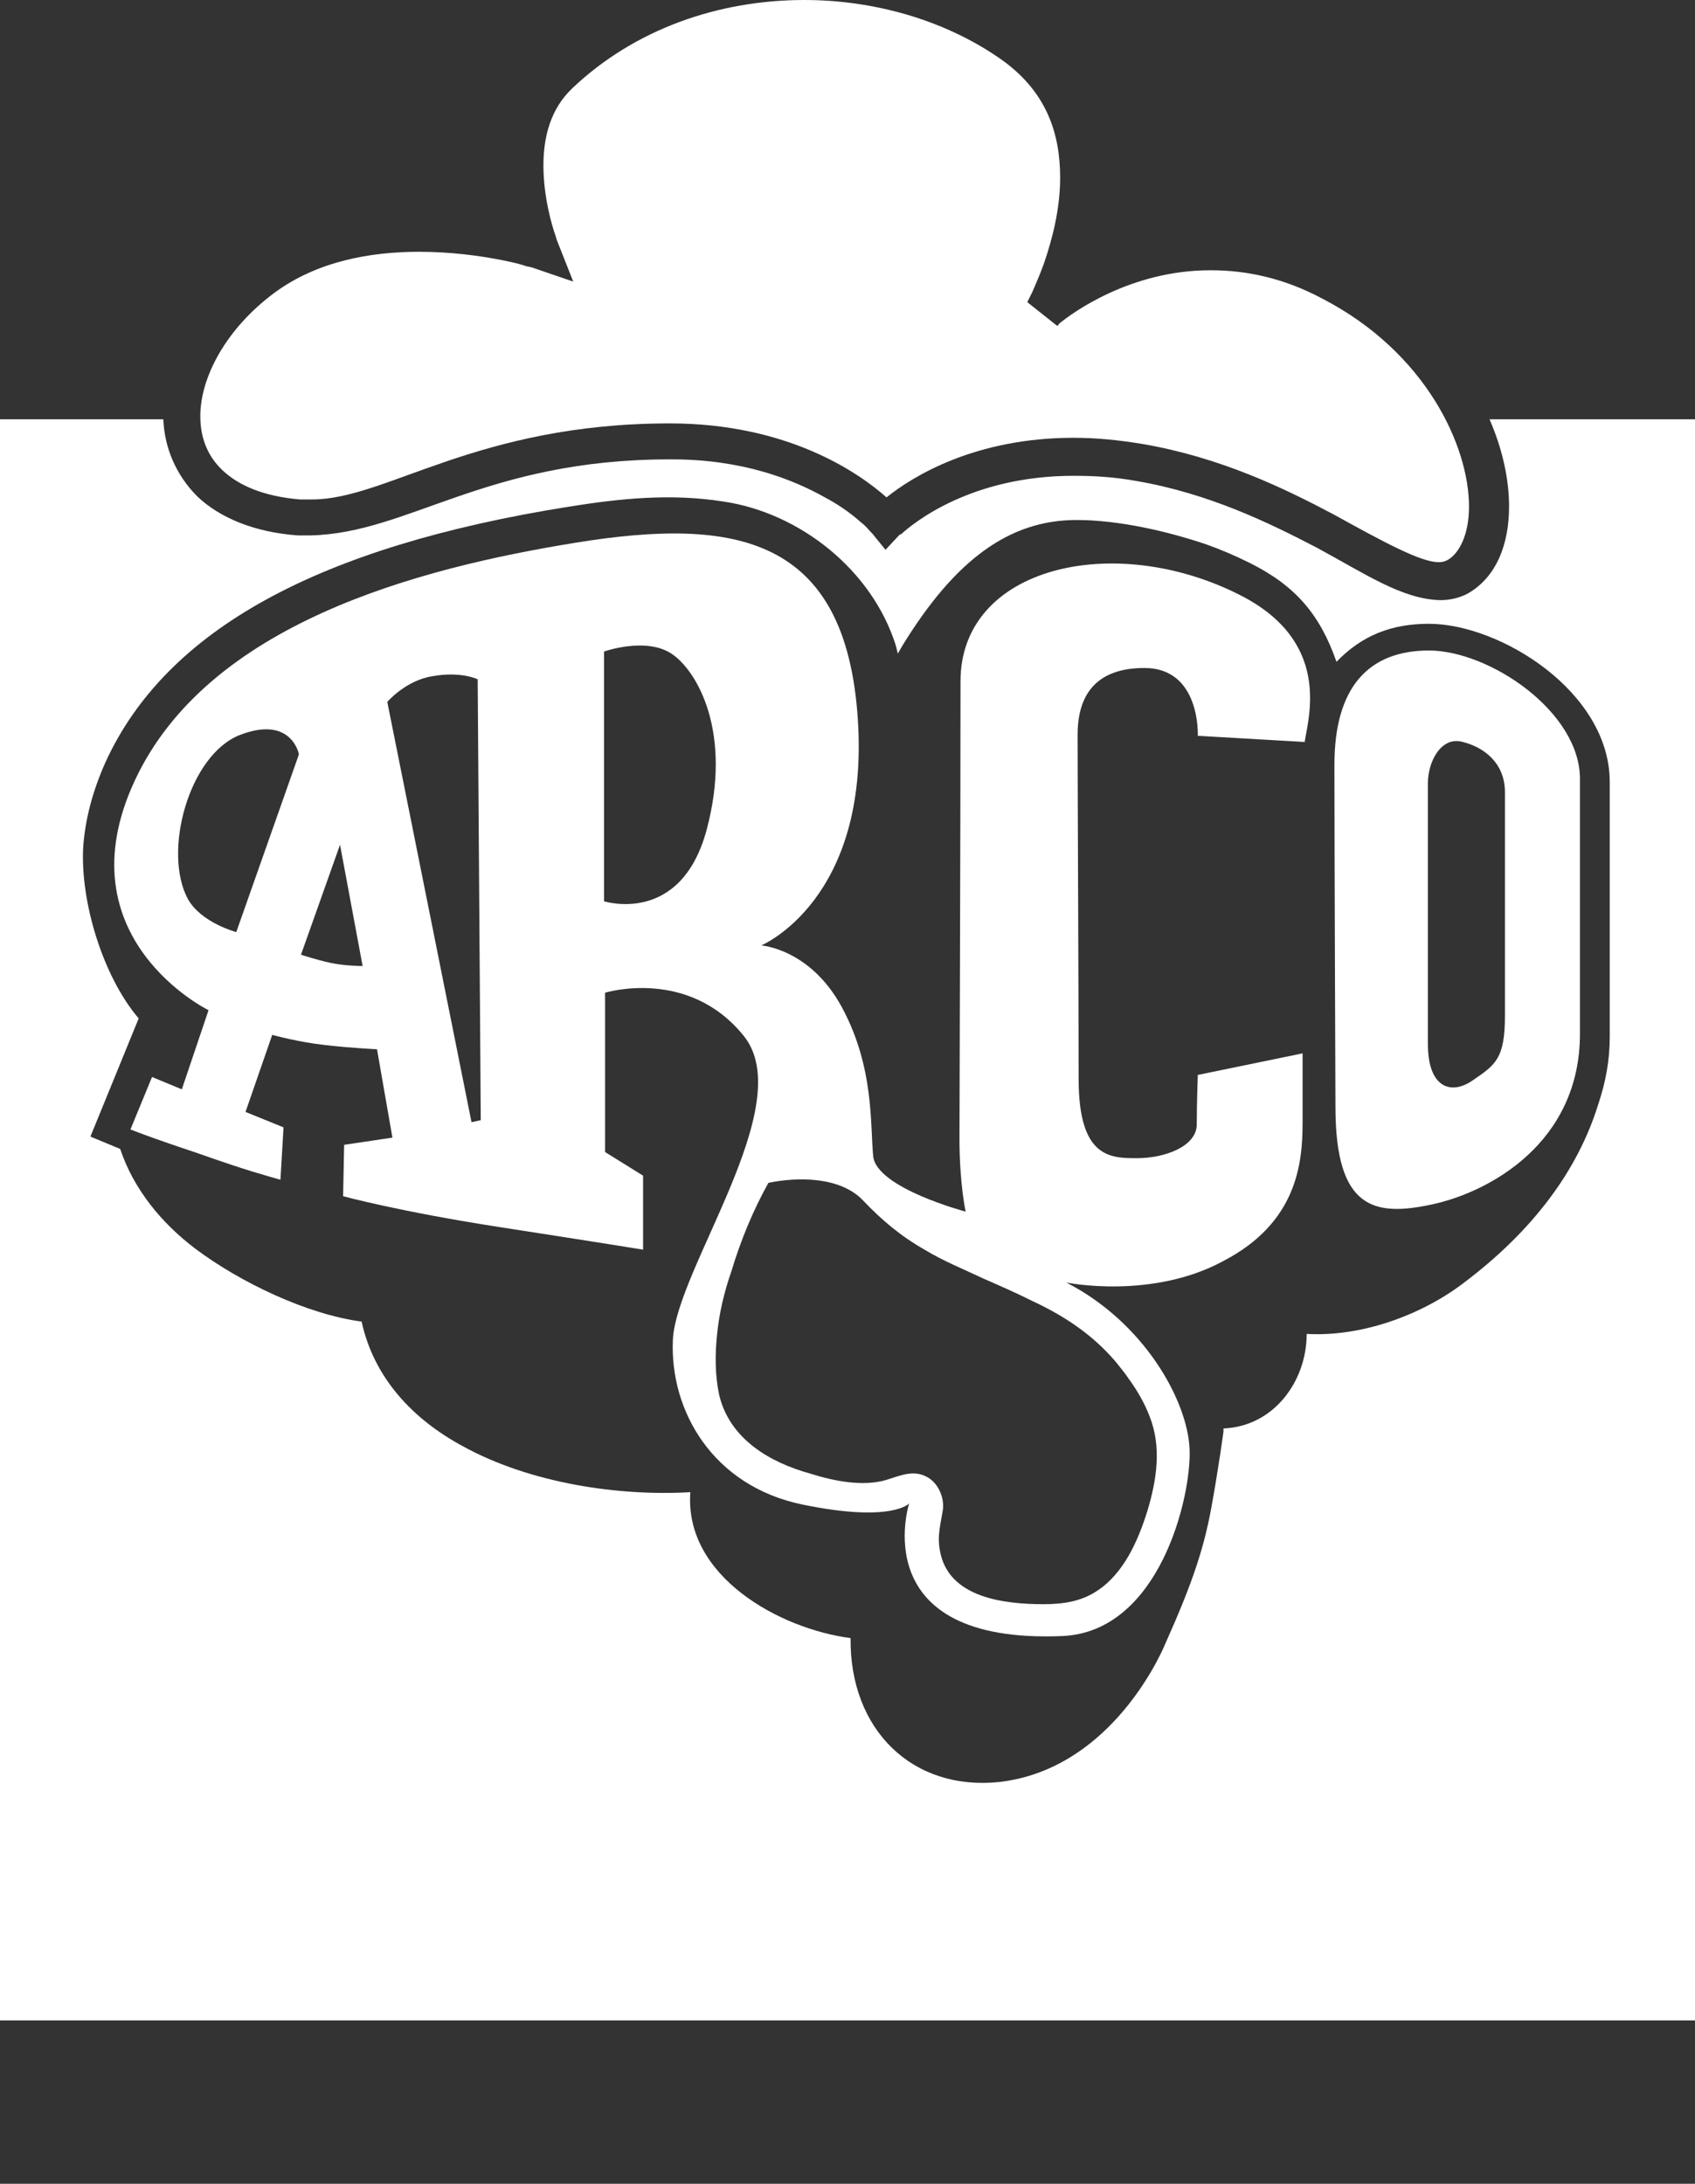
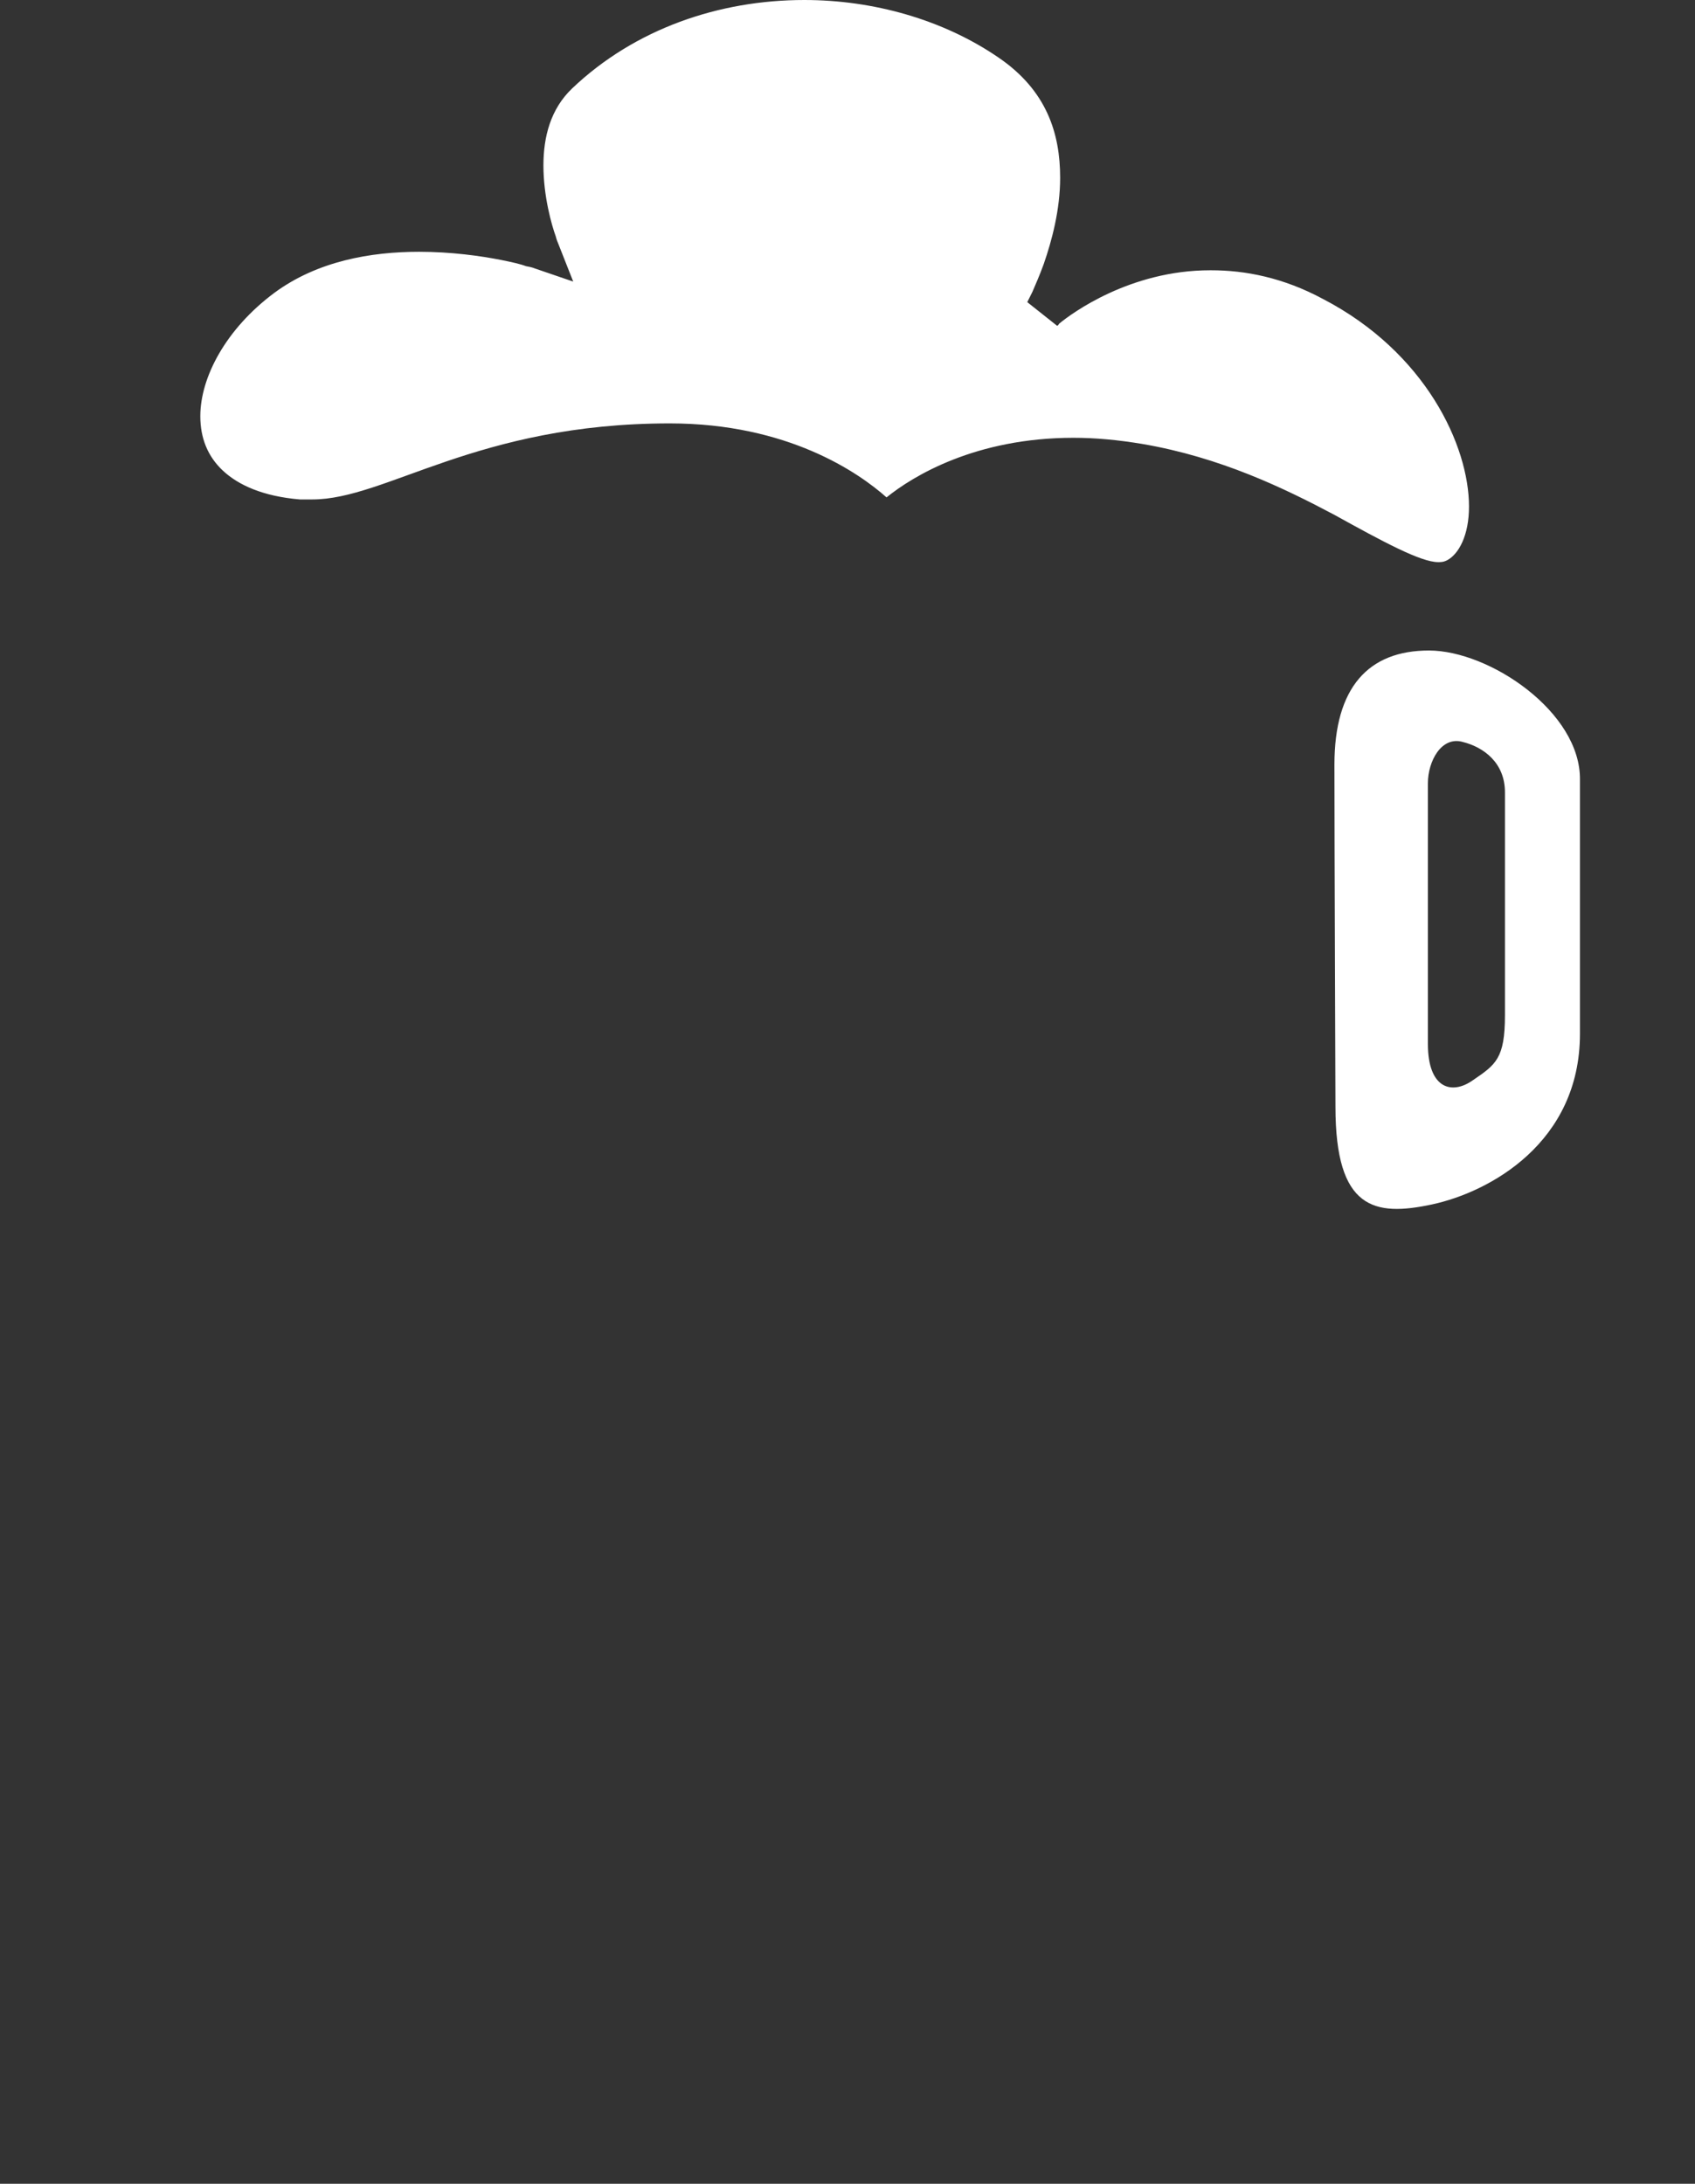
<svg xmlns="http://www.w3.org/2000/svg" xml:space="preserve" style="enable-background:new 0 0 165 212.5;" viewBox="0 0 165 212.5" y="0px" x="0px" id="Layer_1" version="1.1">
  <rect x="0" y="0" width="165" height="212.5" fill="#333333" stroke="none" />
  <style type="text/css">
	.st0{fill-rule:evenodd;clip-rule:evenodd;fill:#FFFFFF;}
	.st1{fill:#FFFFFF;}
	
		.st2{clip-path:url(#SVGID_00000151544422830056100920000013684877435800207761_);fill:url(#SVGID_00000127722517681445155170000003759715755873846147_);}
</style>
-   <path d="M82.8,159.4c-6.9-0.9-16.2-6-15.6-14.2c-6.8,0.4-15.5-0.8-22.2-4.5c-4.8-2.6-8.6-6.6-9.8-12.1  c-5.3-0.7-11.8-3.8-16.2-7.1c-3.3-2.5-6-5.8-7.3-9.7l-2.9-1.2l4.7-11.5C10,95,7.8,87.7,8.1,82.4c0.2-2.7,0.9-5.4,2.2-8.3  c5.9-12.8,20.6-20.9,45.1-24.8c5-0.8,9.9-1.3,15-0.5c7.5,1.1,14.5,6.7,16.8,14l0.2,0.8l0.4-0.7c5.2-8.5,10.5-12.3,17-12.3  c4.1,0,8.9,1.1,12.7,2.4c1.4,0.5,2.8,1.1,4.2,1.8c4.4,2.2,6.8,5,8.4,9.6c2.5-2.6,5.4-3.7,9-3.7c6.9,0,17.6,6.6,17.6,15.4v24.8  c0,2.3-0.4,4.4-1.1,6.5c-2,6.5-6.4,12.4-13.2,17.5c-4.1,3.1-9.9,5.2-15.2,4.9c0,4.6-3.2,9-8.1,9.2l0,0.3c0,0-0.5,3.7-1.2,7.5  c-0.7,3.8-1.8,7.2-4.4,13c-0.9,2.2-5.9,12.4-16.2,13.6C88.8,174.3,82.7,168.3,82.8,159.4z M15.9,40.8H0v155.8h165V40.8h-20  c1.3,3,1.9,5.9,1.9,8.5c0,3.6-1.2,6.9-4.1,8.5c-0.8,0.4-1.7,0.6-2.6,0.6c0,0,0,0,0,0c-3.7-0.1-7.2-2.5-12-5.1  c-4.8-2.5-10.6-5.3-17.6-6.5c-2.2-0.4-4.2-0.5-6.1-0.5c-10,0-15.6,4.6-16.8,5.7C87.7,52,87.6,52,87.6,52l-1.4,1.5l-1.3-1.6  c0,0-0.1-0.1-0.2-0.2s-0.4-0.5-0.8-0.8c-0.8-0.7-1.9-1.6-3.6-2.5c-3.2-1.8-8.1-3.7-14.9-3.7c-0.1,0-0.1,0-0.2,0  c-18,0-25.4,7.2-35,7.4c-0.4,0-0.8,0-1.2,0c-4.2-0.3-7.6-1.7-9.8-3.8C17.1,46.2,16,43.5,15.9,40.8z" class="st0" />
  <g>
-     <path d="M120.7,57.9c-12.2-6.2-27.2-2.8-27.2,8.4c0,16.7-0.1,40.1-0.1,44.5c0,4.4,0.6,7.1,0.6,7.1s-8.7-2.3-9-5.4   s0.1-8.6-3-14.4S74.1,92,74.1,92s10.6-4.4,9.4-22.1c-1.2-17.7-11.9-19.6-27.4-17.1c-15.5,2.5-35.9,7.9-43,23.2   c-7.1,15.3,7.2,22.3,7.2,22.3l-2.6,7.7l-2.9-1.2l-2.1,5.1c0,0,1.4,0.6,6.5,2.3c5.1,1.8,6.4,2.1,8.1,2.6l0.3-5.1l-3.7-1.5l2.6-7.5   c0,0,2.5,0.7,5.2,1s5,0.4,5,0.4l1.5,8.6l-4.7,0.7l-0.1,5c0,0,5.5,1.5,15.2,3c9.7,1.5,14,2.2,14,2.2v-7.2l-3.7-2.3V96.6   c0,0,8.1-2.5,13.5,4.2s-6.6,22.7-6.9,29.6c-0.3,6.9,3.9,14.2,12.6,16c8.7,1.8,10.4-0.1,10.4-0.1s-4.4,13.7,14.9,12.9   c9.5-0.4,12.6-13.6,12.4-18.2c-0.2-4.7-4.4-12.3-12-16.2c0,0,8.3,1.7,15.3-2.1c7.1-3.7,7.7-9.4,7.7-13.4v-6.8l-10.2,2.1   c0,0-0.1,2.6-0.1,4.8s-3.2,3.3-5.8,3.3c-2.6,0-5.7,0-5.7-7.7s-0.1-28.3-0.1-33.5s3.2-6.5,6.5-6.5c5.5,0,5.2,6.6,5.2,6.6l10.4,0.6   C127.4,69.7,129.6,62.4,120.7,57.9z M23,90.7c0,0-3.4-0.9-4.7-3.2c-2.5-4.6,0.1-14.1,5.1-16c5-1.9,5.7,1.9,5.7,1.9L23,90.7z    M32.2,93.7c-1.4-0.3-2.9-0.8-2.9-0.8l3.8-10.7L35.3,94C35.3,94,33.6,94,32.2,93.7z M45.9,109.2l-8.2-40.9c0,0,1.8-2.1,4.4-2.5   c2.8-0.5,4.4,0.3,4.4,0.3l0.3,42.9L45.9,109.2z M68.8,80.7c-2.5,9.4-10,7-10,7V63.4c0,0,4.2-1.5,6.7,0.3   C67.9,65.4,71.3,71.3,68.8,80.7z M108.6,132.5c0.4,0.5,0.9,1.1,1.3,1.7c0.8,1.1,1.5,2.3,2,3.6c1.2,3,0.7,6.2-0.2,9.2   c-0.9,2.9-2.3,6.1-4.9,7.8c-1.5,1-3.2,1.3-5.2,1.3c-3.8,0-9.3-0.6-10.1-5.2c-0.3-1.5,0.1-2.7,0.3-4.1c0.1-1.3-0.6-2.6-1.6-3.1   c-1.3-0.7-2.6-0.1-3.9,0.3c-2.3,0.7-5.2,0.1-7.4-0.6c-4-1.1-7.9-3.4-8.9-7.7c-0.4-1.9-0.4-3.9-0.2-5.8c0.2-2.1,0.7-4.2,1.4-6.2   c0.9-3,2.1-5.9,3.6-8.6l0,0c2.9-0.6,7-0.6,9.2,1.7c1.8,1.9,3.7,3.5,6,4.8c1.8,1.1,3.8,1.9,5.7,2.8c1.6,0.7,3.2,1.4,4.8,2.2   C103.5,128,106.3,129.8,108.6,132.5z" class="st1" />
    <path d="M139.1,63.3c-5.9,0-9.2,3.6-9.2,11.1c0,7.5,0.1,33.3,0.1,33.3c0,10,3.8,10.7,9.4,9.5s14.4-6,14.4-16.6V75.9   C153.9,69.3,145,63.3,139.1,63.3z M146.5,98.8c0,4.2-0.9,4.8-3.1,6.3c-2.1,1.5-4.4,0.8-4.4-3.5V76.2c0-2.1,1.3-4.6,3.4-4   c2,0.5,4.1,2,4.1,4.9V98.8z" class="st1" />
  </g>
  <g>
    <g>
      <defs>
        <path d="M74.5,114.9L74.5,114.9c2.9-0.6,7-0.6,9.2,1.7c1.8,1.9,3.7,3.5,6,4.8c1.8,1.1,3.8,1.9,5.7,2.8     c1.6,0.7,3.2,1.4,4.8,2.2c3.2,1.6,6,3.4,8.3,6.1c0.4,0.5,0.9,1.1,1.3,1.7c0.8,1.1,1.5,2.3,2,3.6c1.2,3,0.7,6.2-0.2,9.2     c-0.9,2.9-2.3,6.1-4.9,7.8c-1.5,1-3.2,1.3-5.2,1.3c-3.8,0-9.3-0.6-10.1-5.2c-0.3-1.5,0.1-2.7,0.3-4.1c0.1-1.3-0.6-2.6-1.6-3.1     c-1.3-0.7-2.6-0.1-3.9,0.3c-2.3,0.7-5.2,0.1-7.4-0.6c-4-1.1-7.9-3.4-8.9-7.7c-0.4-1.9-0.4-3.9-0.2-5.8c0.2-2.1,0.7-4.2,1.4-6.2     C71.9,120.5,73.1,117.6,74.5,114.9" id="SVGID_1_" />
      </defs>
      <clipPath id="SVGID_00000051345524578393268790000000918458582268001720_">
			
		</clipPath>
      <linearGradient gradientTransform="matrix(1 0 0 -1 0 211.89)" y2="94.395" x2="91.235" y1="42.195" x1="91.235" gradientUnits="userSpaceOnUse" id="SVGID_00000168825788536707978340000003456765991880668088_">
        <stop style="stop-color:#FFFFFF;stop-opacity:0" offset="1.719969e-03" />
        <stop style="stop-color:#FFFFFF" offset="1" />
      </linearGradient>
      <rect height="41.7" width="43.7" style="clip-path:url(#SVGID_00000051345524578393268790000000918458582268001720_);fill:url(#SVGID_00000168825788536707978340000003456765991880668088_);" y="114.2" x="69.4" />
    </g>
  </g>
  <path d="M78.3,0L78.3,0C85,0,91.8,1.9,97.2,5.6c4.7,3.2,6,7.4,6,11.7c0,3.1-0.8,6.1-1.6,8.4c-0.4,1.1-0.8,2-1.1,2.7  c-0.3,0.6-0.5,1-0.5,1l2.9,2.3c0,0,0.1,0,0.2-0.2c1.2-1,6.9-5.2,14.7-5.2c0,0,0,0,0.1,0c3.3,0,7,0.7,10.9,2.8  c10,5.2,14.2,14.3,14.2,20.2c0,2.8-1,4.6-2.1,5.2c-0.2,0.1-0.4,0.2-0.8,0.2c0,0-0.1,0-0.1,0c-1.7,0-5.4-2-10.1-4.6  c-4.9-2.6-11.1-5.6-18.7-6.9c-2.4-0.4-4.6-0.6-6.7-0.6c-9.5,0-15.6,3.7-18.2,5.8c-2.7-2.4-9.6-7.2-21.1-7.2  c-18.8,0-27.6,7.4-34.8,7.4c-0.1,0-0.2,0-0.3,0c-0.3,0-0.6,0-0.9,0c-3.6-0.3-6-1.4-7.5-2.8s-2.2-3.2-2.2-5.3c0-3.8,2.5-8.5,7.2-12  c4.2-3.1,9.4-4,14.1-4c0,0,0,0,0,0s0,0,0,0c3.1,0,6,0.4,8,0.8c1,0.2,1.9,0.4,2.4,0.6c0.6,0.1,0.8,0.2,0.8,0.2l3.8,1.3l-1.5-3.8  c0,0-0.1-0.2-0.2-0.6c-0.4-1.1-1.2-3.9-1.2-6.9c0-2.8,0.7-5.5,2.8-7.5C61.8,2.8,70,0,78.3,0L78.3,0" class="st0" />
</svg>